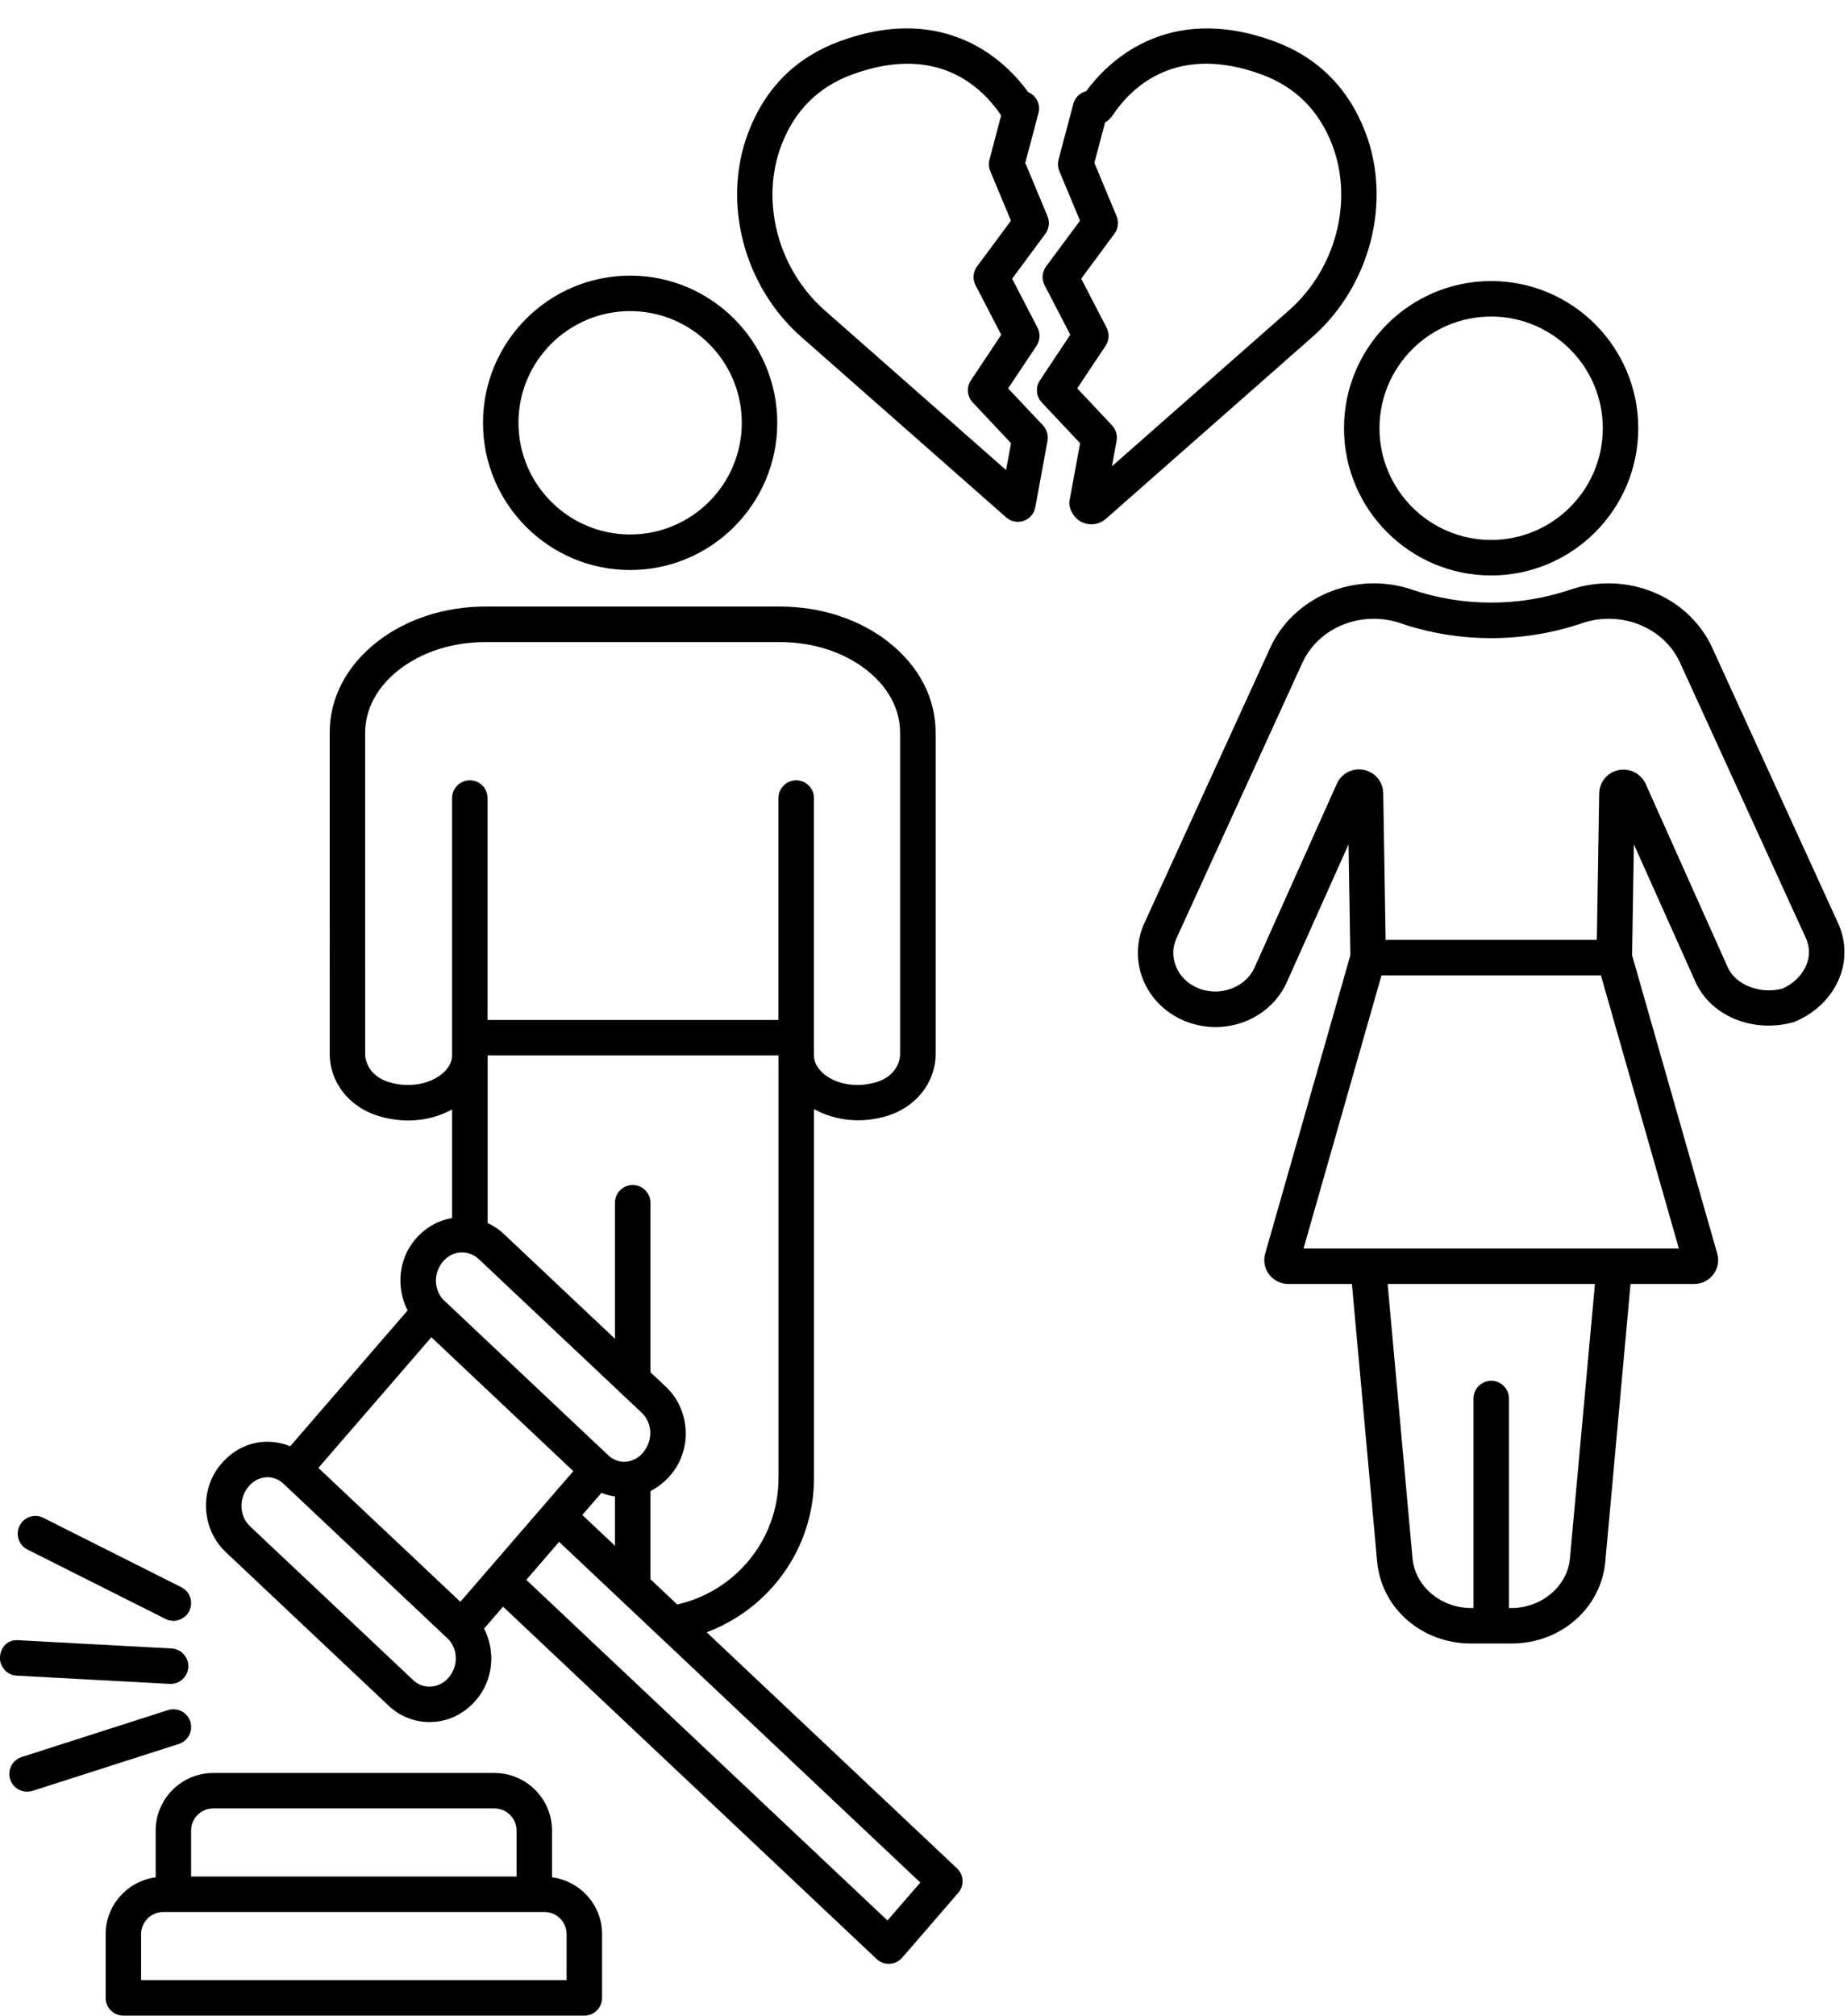
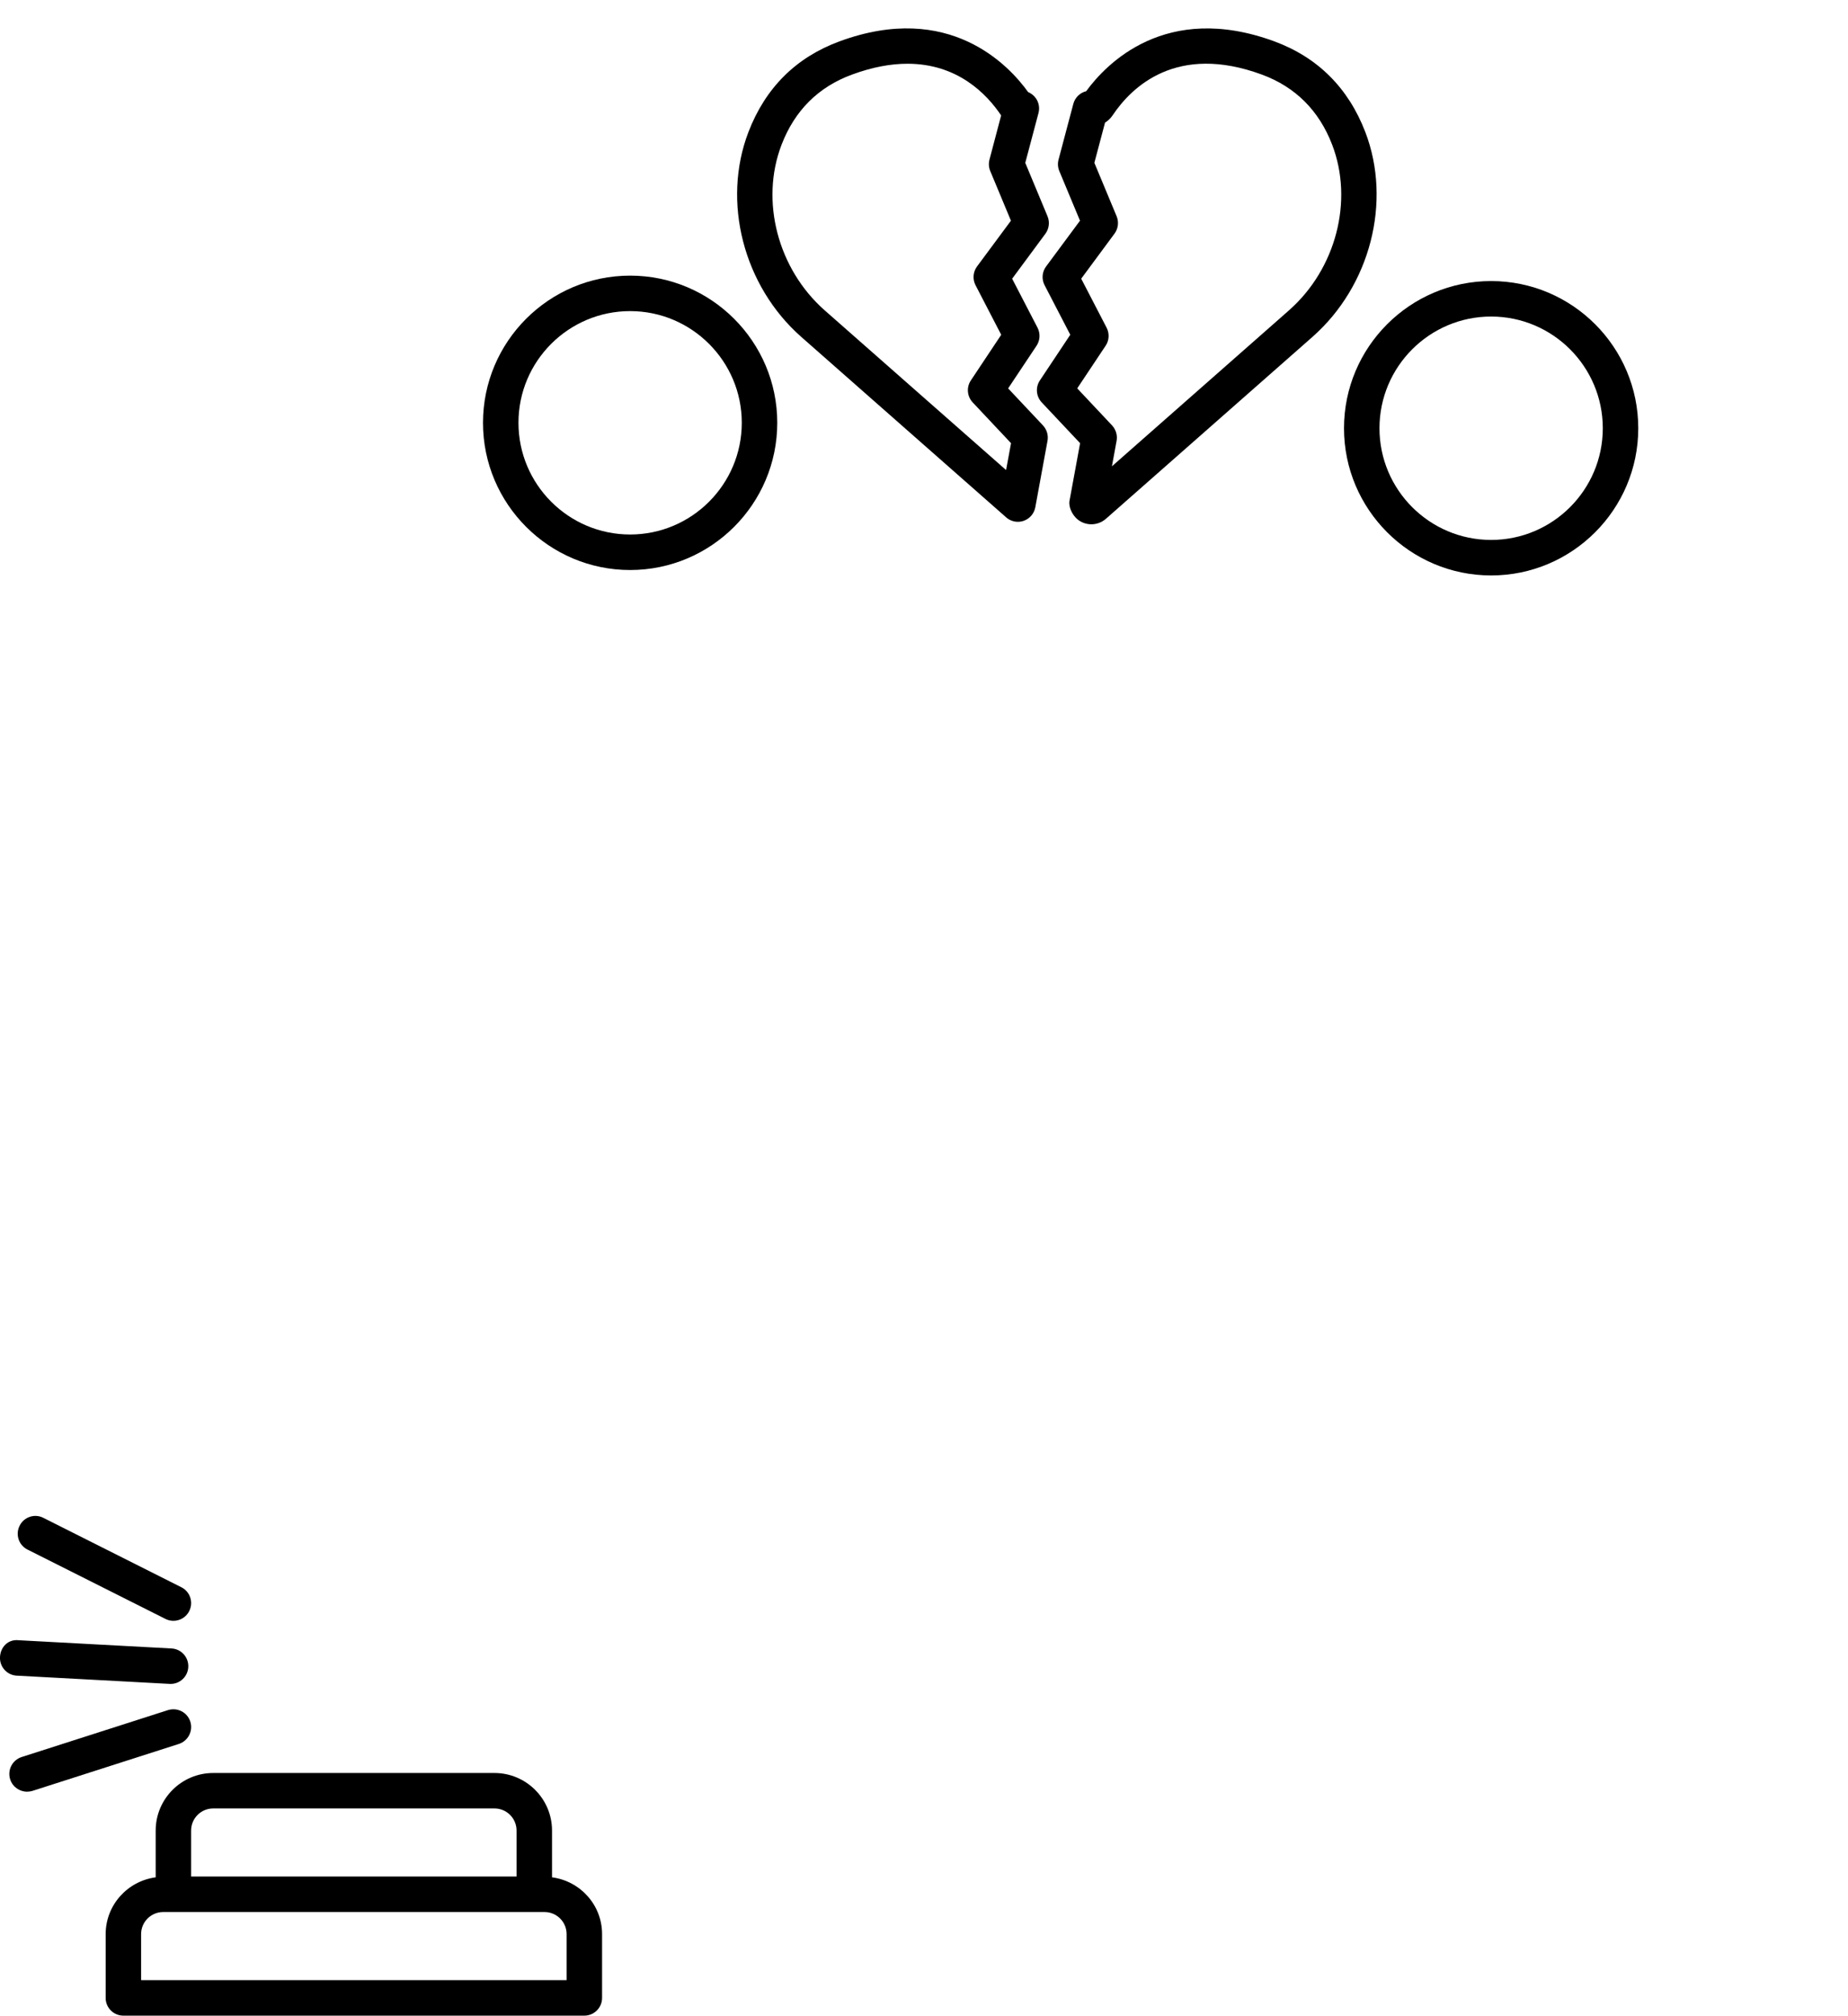
<svg xmlns="http://www.w3.org/2000/svg" height="56.8" preserveAspectRatio="xMidYMid meet" version="1.0" viewBox="6.0 3.2 52.1 56.8" width="52.1" zoomAndPan="magnify">
  <g id="change1_1">
    <path d="M23.765,19.263c2.287,0,4.148-1.861,4.148-4.148s-1.86-4.148-4.148-4.148 s-4.148,1.86-4.148,4.148S21.478,19.263,23.765,19.263z M23.765,11.967 c1.735,0,3.148,1.412,3.148,3.147c0,1.736-1.412,3.148-3.148,3.148 c-1.736,0-3.148-1.412-3.148-3.148C20.616,13.379,22.028,11.967,23.765,11.967z" />
    <path d="M44.491,6.919c-0.479-1.243-1.342-2.103-2.568-2.555 c-3.065-1.123-4.747,0.648-5.3,1.406c-0.172,0.042-0.315,0.176-0.363,0.357 L35.843,7.698c-0.028,0.106-0.021,0.219,0.021,0.32l0.584,1.401l-0.956,1.29 c-0.114,0.153-0.131,0.358-0.042,0.528l0.724,1.396l-0.857,1.287 c-0.129,0.193-0.107,0.45,0.052,0.62l1.082,1.149l-0.299,1.625 c-0.031,0.174,0.08,0.395,0.214,0.511c0.114,0.1,0.259,0.149,0.402,0.149 c0.146,0,0.291-0.051,0.408-0.152l5.823-5.126 C44.632,11.26,45.245,8.884,44.491,6.919z M37.348,16.34l0.132-0.719 c0.028-0.156-0.02-0.316-0.128-0.433l-0.982-1.044l0.801-1.202 c0.101-0.151,0.111-0.346,0.027-0.508l-0.716-1.381l0.938-1.268 c0.105-0.142,0.128-0.327,0.061-0.49l-0.628-1.507l0.301-1.133 c0.084-0.051,0.156-0.12,0.214-0.206c0.542-0.809,1.81-2.03,4.209-1.147 c0.944,0.349,1.61,1.013,1.98,1.976c0.608,1.582,0.107,3.501-1.218,4.668 L37.348,16.34z" />
    <path d="M34.422,14.145l0.801-1.202c0.101-0.151,0.111-0.346,0.028-0.508 l-0.716-1.381l0.938-1.268c0.104-0.142,0.127-0.328,0.06-0.49l-0.628-1.507 l0.373-1.405c0.036-0.137,0.013-0.283-0.065-0.402 c-0.056-0.085-0.136-0.149-0.228-0.188c-0.533-0.743-2.221-2.569-5.316-1.429 c-1.227,0.451-2.09,1.311-2.568,2.554c-0.755,1.965-0.142,4.341,1.491,5.777 l5.774,5.083c0.093,0.082,0.21,0.125,0.33,0.125 c0.055,0,0.11-0.009,0.164-0.027c0.17-0.06,0.295-0.205,0.328-0.383 l0.344-1.873c0.028-0.156-0.019-0.316-0.128-0.433L34.422,14.145z M34.364,16.446 l-5.112-4.499c-1.325-1.167-1.826-3.086-1.218-4.668 c0.37-0.963,1.036-1.627,1.98-1.975c0.59-0.218,1.111-0.308,1.57-0.308 c1.408,0,2.23,0.845,2.639,1.454c0.001,0.001,0.001,0.001,0.002,0.002 L33.896,7.698c-0.028,0.106-0.021,0.219,0.021,0.32l0.584,1.401l-0.956,1.29 c-0.113,0.153-0.13,0.358-0.042,0.528l0.724,1.397l-0.856,1.286 c-0.129,0.193-0.107,0.45,0.052,0.62l1.081,1.149L34.364,16.446z" />
    <path d="M21.563,56.102v-1.318c0-0.895-0.729-1.622-1.623-1.622H12.012 c-0.895,0-1.623,0.728-1.623,1.622v1.318c-0.793,0.106-1.41,0.78-1.41,1.602 v1.797C8.978,59.776,9.202,60,9.478,60h12.996c0.276,0,0.5-0.224,0.5-0.5 v-1.797C22.975,56.881,22.357,56.206,21.563,56.102z M11.388,54.783 c0-0.343,0.279-0.622,0.623-0.622h7.929c0.344,0,0.623,0.279,0.623,0.622v1.297 h-9.175V54.783z M9.978,57.703c0-0.344,0.279-0.623,0.623-0.623h0.287h10.175 h0.288c0.344,0,0.623,0.279,0.623,0.623v1.297H9.978V57.703z" />
    <path d="M11.365,51.714c-0.085-0.264-0.365-0.406-0.629-0.324l-4.125,1.322 c-0.264,0.085-0.408,0.366-0.324,0.629c0.068,0.213,0.265,0.348,0.477,0.348 c0.051,0,0.102-0.008,0.152-0.023l4.125-1.322 C11.305,52.258,11.449,51.976,11.365,51.714z" />
    <path d="M10.782,50.651c0.01,0.001,0.019,0.001,0.027,0.001 c0.265,0,0.485-0.206,0.499-0.473c0.015-0.276-0.196-0.512-0.472-0.526 l-4.31-0.232c-0.303-0.033-0.512,0.196-0.526,0.472 c-0.015,0.276,0.196,0.512,0.472,0.526L10.782,50.651z" />
    <path d="M6.775,46.866l3.889,1.954c0.072,0.037,0.148,0.054,0.225,0.054 c0.183,0,0.359-0.101,0.446-0.275c0.124-0.247,0.025-0.548-0.222-0.671 L7.224,45.973c-0.247-0.128-0.549-0.026-0.671,0.222 C6.429,46.442,6.528,46.743,6.775,46.866z" />
-     <path d="M25.923,49.197c1.762-0.662,3.025-2.351,3.025-4.341V34.454 c0.605,0.332,1.356,0.415,2.082,0.186c0.806-0.253,1.348-0.95,1.348-1.736 v-9.062c0-0.973-0.473-1.879-1.332-2.552c-0.822-0.644-1.908-0.998-3.06-0.998 c0,0-0.001,0-0.002,0h-8.294c-0.001,0-0.001,0-0.002,0 c-1.151,0-2.238,0.354-3.061,0.998c-0.858,0.673-1.332,1.579-1.332,2.552 l0.001,9.062c0,0.785,0.541,1.483,1.347,1.735 c0.288,0.091,0.582,0.136,0.87,0.136c0.441,0,0.865-0.109,1.233-0.312v3.062 c-0.388,0.065-0.743,0.258-1.027,0.586c-0.491,0.568-0.556,1.377-0.227,2.016 l-3.311,3.828c-0.221-0.089-0.461-0.135-0.718-0.127 c-0.464,0.023-0.891,0.234-1.221,0.617c-0.625,0.722-0.569,1.84,0.123,2.493 l4.587,4.324c0.319,0.302,0.729,0.465,1.159,0.465 c0.028,0,0.058-0.001,0.087-0.002c0.464-0.023,0.891-0.233,1.223-0.617 c0.49-0.568,0.555-1.377,0.227-2.015l0.534-0.618l10.532,9.929 c0.093,0.087,0.216,0.136,0.343,0.136c0.009,0,0.017,0,0.025-0.001 c0.136-0.007,0.264-0.068,0.353-0.172l1.58-1.827 c0.176-0.203,0.16-0.507-0.035-0.691L25.923,49.197z M17.638,50.536V50.535 l-4.587-4.323c-0.308-0.291-0.331-0.789-0.031-1.137 c0.13-0.15,0.306-0.237,0.494-0.247c0.012-0.001,0.023-0.001,0.035-0.001 c0.147,0,0.285,0.058,0.405,0.148l4.7,4.43 c0.257,0.295,0.271,0.749-0.011,1.075c-0.13,0.149-0.306,0.237-0.495,0.247 C17.941,50.739,17.778,50.669,17.638,50.536z M18.979,48.338l-4.003-3.773 l3.185-3.682l4.002,3.773L18.979,48.338z M18.497,38.74 c0.13-0.149,0.305-0.237,0.494-0.247c0.012,0,0.023,0,0.035,0 c0.175,0,0.343,0.067,0.476,0.192l4.587,4.323 c0.308,0.291,0.332,0.789,0.031,1.137c-0.13,0.15-0.306,0.237-0.494,0.247 c-0.159,0.011-0.311-0.05-0.441-0.148l-4.701-4.432 C18.229,39.519,18.216,39.066,18.497,38.74z M22.417,45.891l0.539-0.623 c0.122,0.05,0.25,0.082,0.381,0.102v1.389L22.417,45.891z M20.837,47.719 l0.926-1.07l10.183,9.6L31.02,57.318L20.837,47.719z M27.948,44.855 c0,1.739-1.225,3.193-2.856,3.558l-0.755-0.712v-2.483 c0.206-0.104,0.396-0.252,0.562-0.444c0.624-0.721,0.568-1.839-0.124-2.493 l-0.438-0.412v-4.776c0-0.276-0.224-0.5-0.5-0.5s-0.5,0.224-0.5,0.5 v3.833l-3.149-2.969c-0.132-0.124-0.283-0.217-0.44-0.293v-4.723h8.201V44.855z M18.412,33.5c-0.299,0.22-0.844,0.382-1.47,0.186 c-0.446-0.14-0.646-0.493-0.646-0.781l-0.001-9.062 c0-0.659,0.337-1.285,0.948-1.765c0.647-0.506,1.516-0.785,2.444-0.785 c0.001,0,0.001,0,0.002,0h8.294c0.001,0,0.002,0,0.002,0 c0.929,0,1.796,0.279,2.443,0.785c0.611,0.479,0.948,1.105,0.948,1.765v9.062 c0,0.288-0.2,0.642-0.646,0.782c-0.621,0.193-1.156,0.035-1.449-0.181 c-0.125-0.091-0.334-0.287-0.334-0.569v-0.495v-6.753 c0-0.276-0.224-0.5-0.5-0.5c-0.276,0-0.5,0.224-0.5,0.5v6.253h-8.201 v-6.253c0-0.276-0.224-0.5-0.5-0.5s-0.5,0.224-0.5,0.5v6.753v0.494 C18.747,33.213,18.537,33.408,18.412,33.5z" />
    <path d="M48.039,19.416c2.287,0,4.148-1.86,4.148-4.148s-1.861-4.148-4.148-4.148 s-4.148,1.861-4.148,4.148S45.752,19.416,48.039,19.416z M48.039,12.12 c1.736,0,3.148,1.412,3.148,3.148c0,1.735-1.412,3.147-3.148,3.147 s-3.148-1.412-3.148-3.147C44.891,13.532,46.303,12.12,48.039,12.12z" />
-     <path d="M57.822,29.218l-3.548-7.761c-0.664-1.455-2.416-2.177-3.995-1.643 c-1.443,0.49-3.033,0.49-4.475,0c-1.579-0.534-3.33,0.188-3.995,1.643 l-3.548,7.761c-0.242,0.53-0.242,1.139,0,1.669 c0.255,0.559,0.751,0.982,1.362,1.162c0.215,0.063,0.434,0.094,0.648,0.094 c0.855,0,1.657-0.48,2.01-1.269l1.738-3.881l0.051,3.125l-2.4,8.405 c0,0.001-0.001,0.001-0.001,0.001c-0.058,0.205-0.018,0.42,0.111,0.589 c0.127,0.168,0.328,0.269,0.539,0.269h1.795l0.711,7.822c0,0,0,0,0,0.001 c0.12,1.315,1.258,2.308,2.646,2.308h1.142c1.388,0,2.524-0.992,2.645-2.309 l0.711-7.822h1.795c0.211,0,0.412-0.101,0.539-0.269 c0.129-0.169,0.169-0.384,0.11-0.59l-2.4-8.405l0.051-3.124l1.738,3.881 c0.425,0.947,1.615,1.453,2.77,1.128c0.597-0.239,1.066-0.695,1.289-1.252 C58.059,30.254,58.045,29.709,57.822,29.218z M50.261,47.114 c-0.071,0.785-0.796,1.399-1.648,1.399h-0.071v-5.903 c0-0.276-0.224-0.5-0.5-0.5s-0.5,0.224-0.5,0.5v5.903h-0.07 c-0.854,0-1.578-0.614-1.649-1.398l-0.702-7.733h5.844L50.261,47.114z M51.511,38.383h-6.94h-1.821l2.198-7.698h6.186l2.198,7.698H51.511z M56.931,30.38c-0.121,0.304-0.389,0.557-0.681,0.678 c-0.617,0.168-1.317-0.103-1.537-0.592l-2.316-5.173 c-0.132-0.296-0.45-0.454-0.764-0.392c-0.317,0.064-0.542,0.335-0.547,0.657 l-0.067,4.125h-5.955l-0.067-4.131c-0.005-0.321-0.229-0.591-0.544-0.656 c-0.324-0.065-0.632,0.096-0.764,0.39L41.369,30.466 c-0.235,0.522-0.877,0.793-1.465,0.624c-0.332-0.098-0.6-0.323-0.734-0.618 c-0.123-0.271-0.123-0.567,0.001-0.838l3.548-7.761 c0.352-0.77,1.156-1.236,2.01-1.236c0.25,0,0.505,0.04,0.753,0.125 c1.65,0.561,3.469,0.561,5.119,0c1.095-0.374,2.31,0.116,2.763,1.111 l3.548,7.761C57.052,29.94,57,30.21,56.931,30.38z" />
  </g>
</svg>